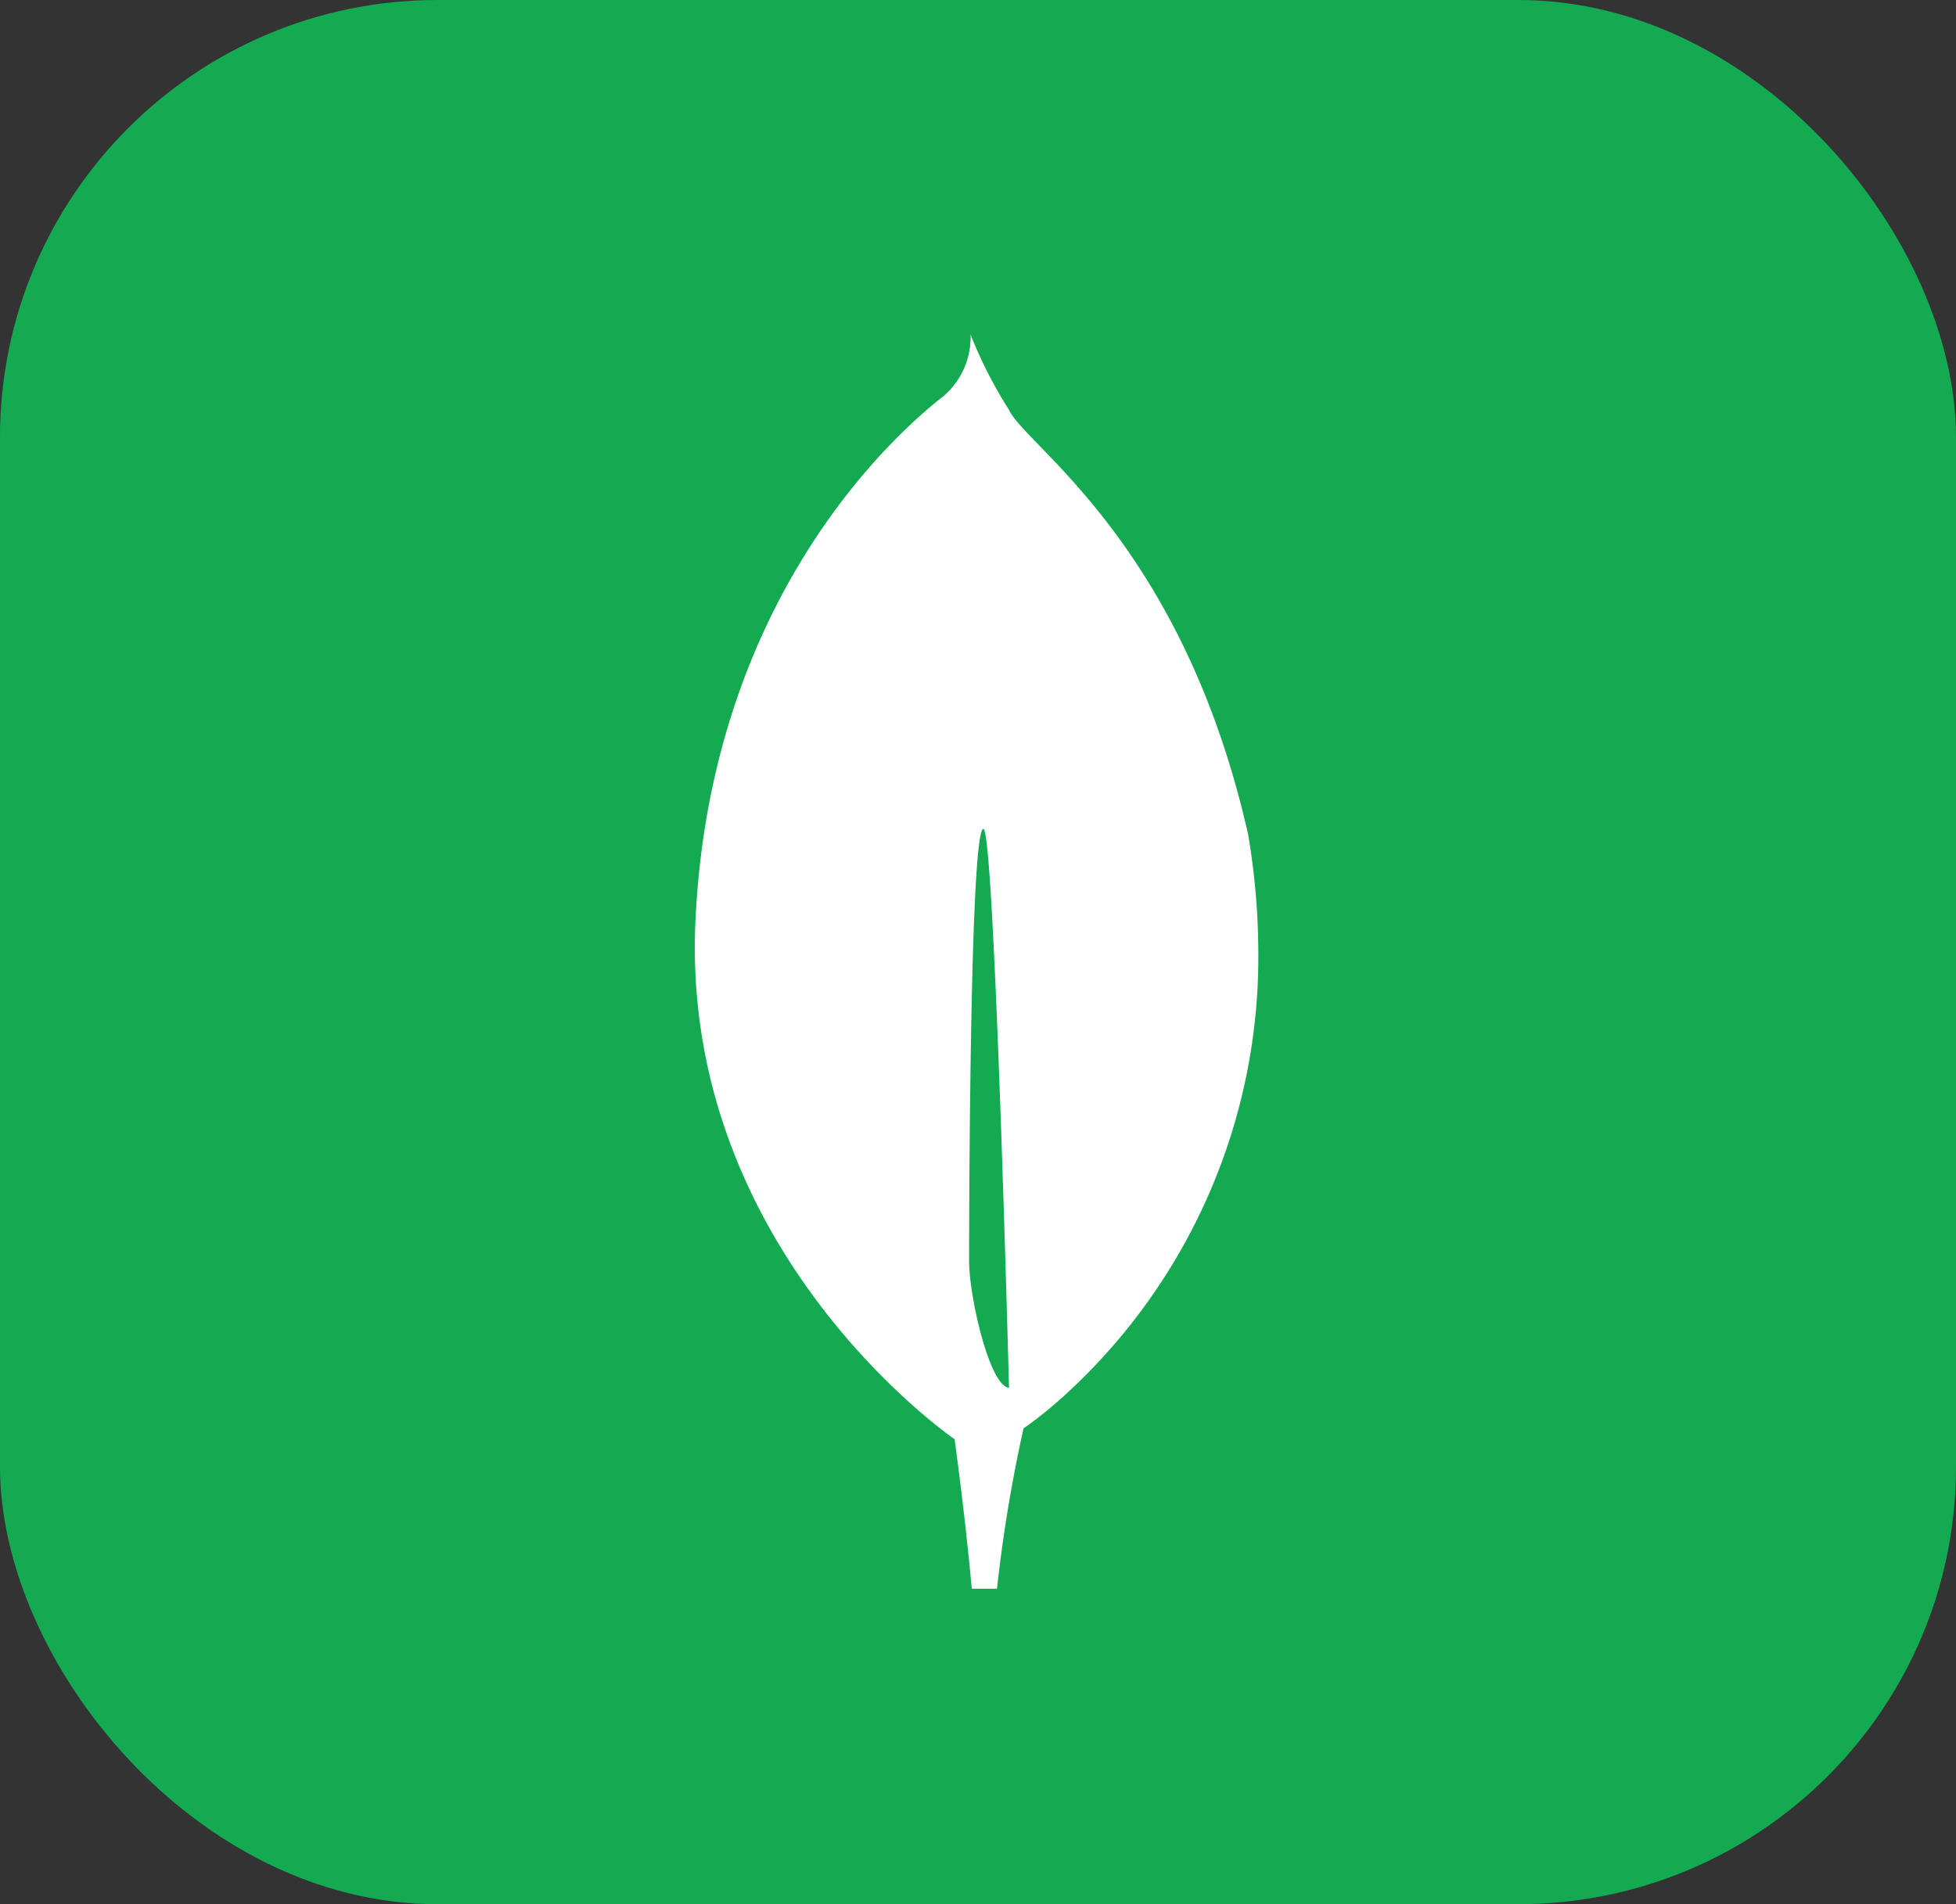
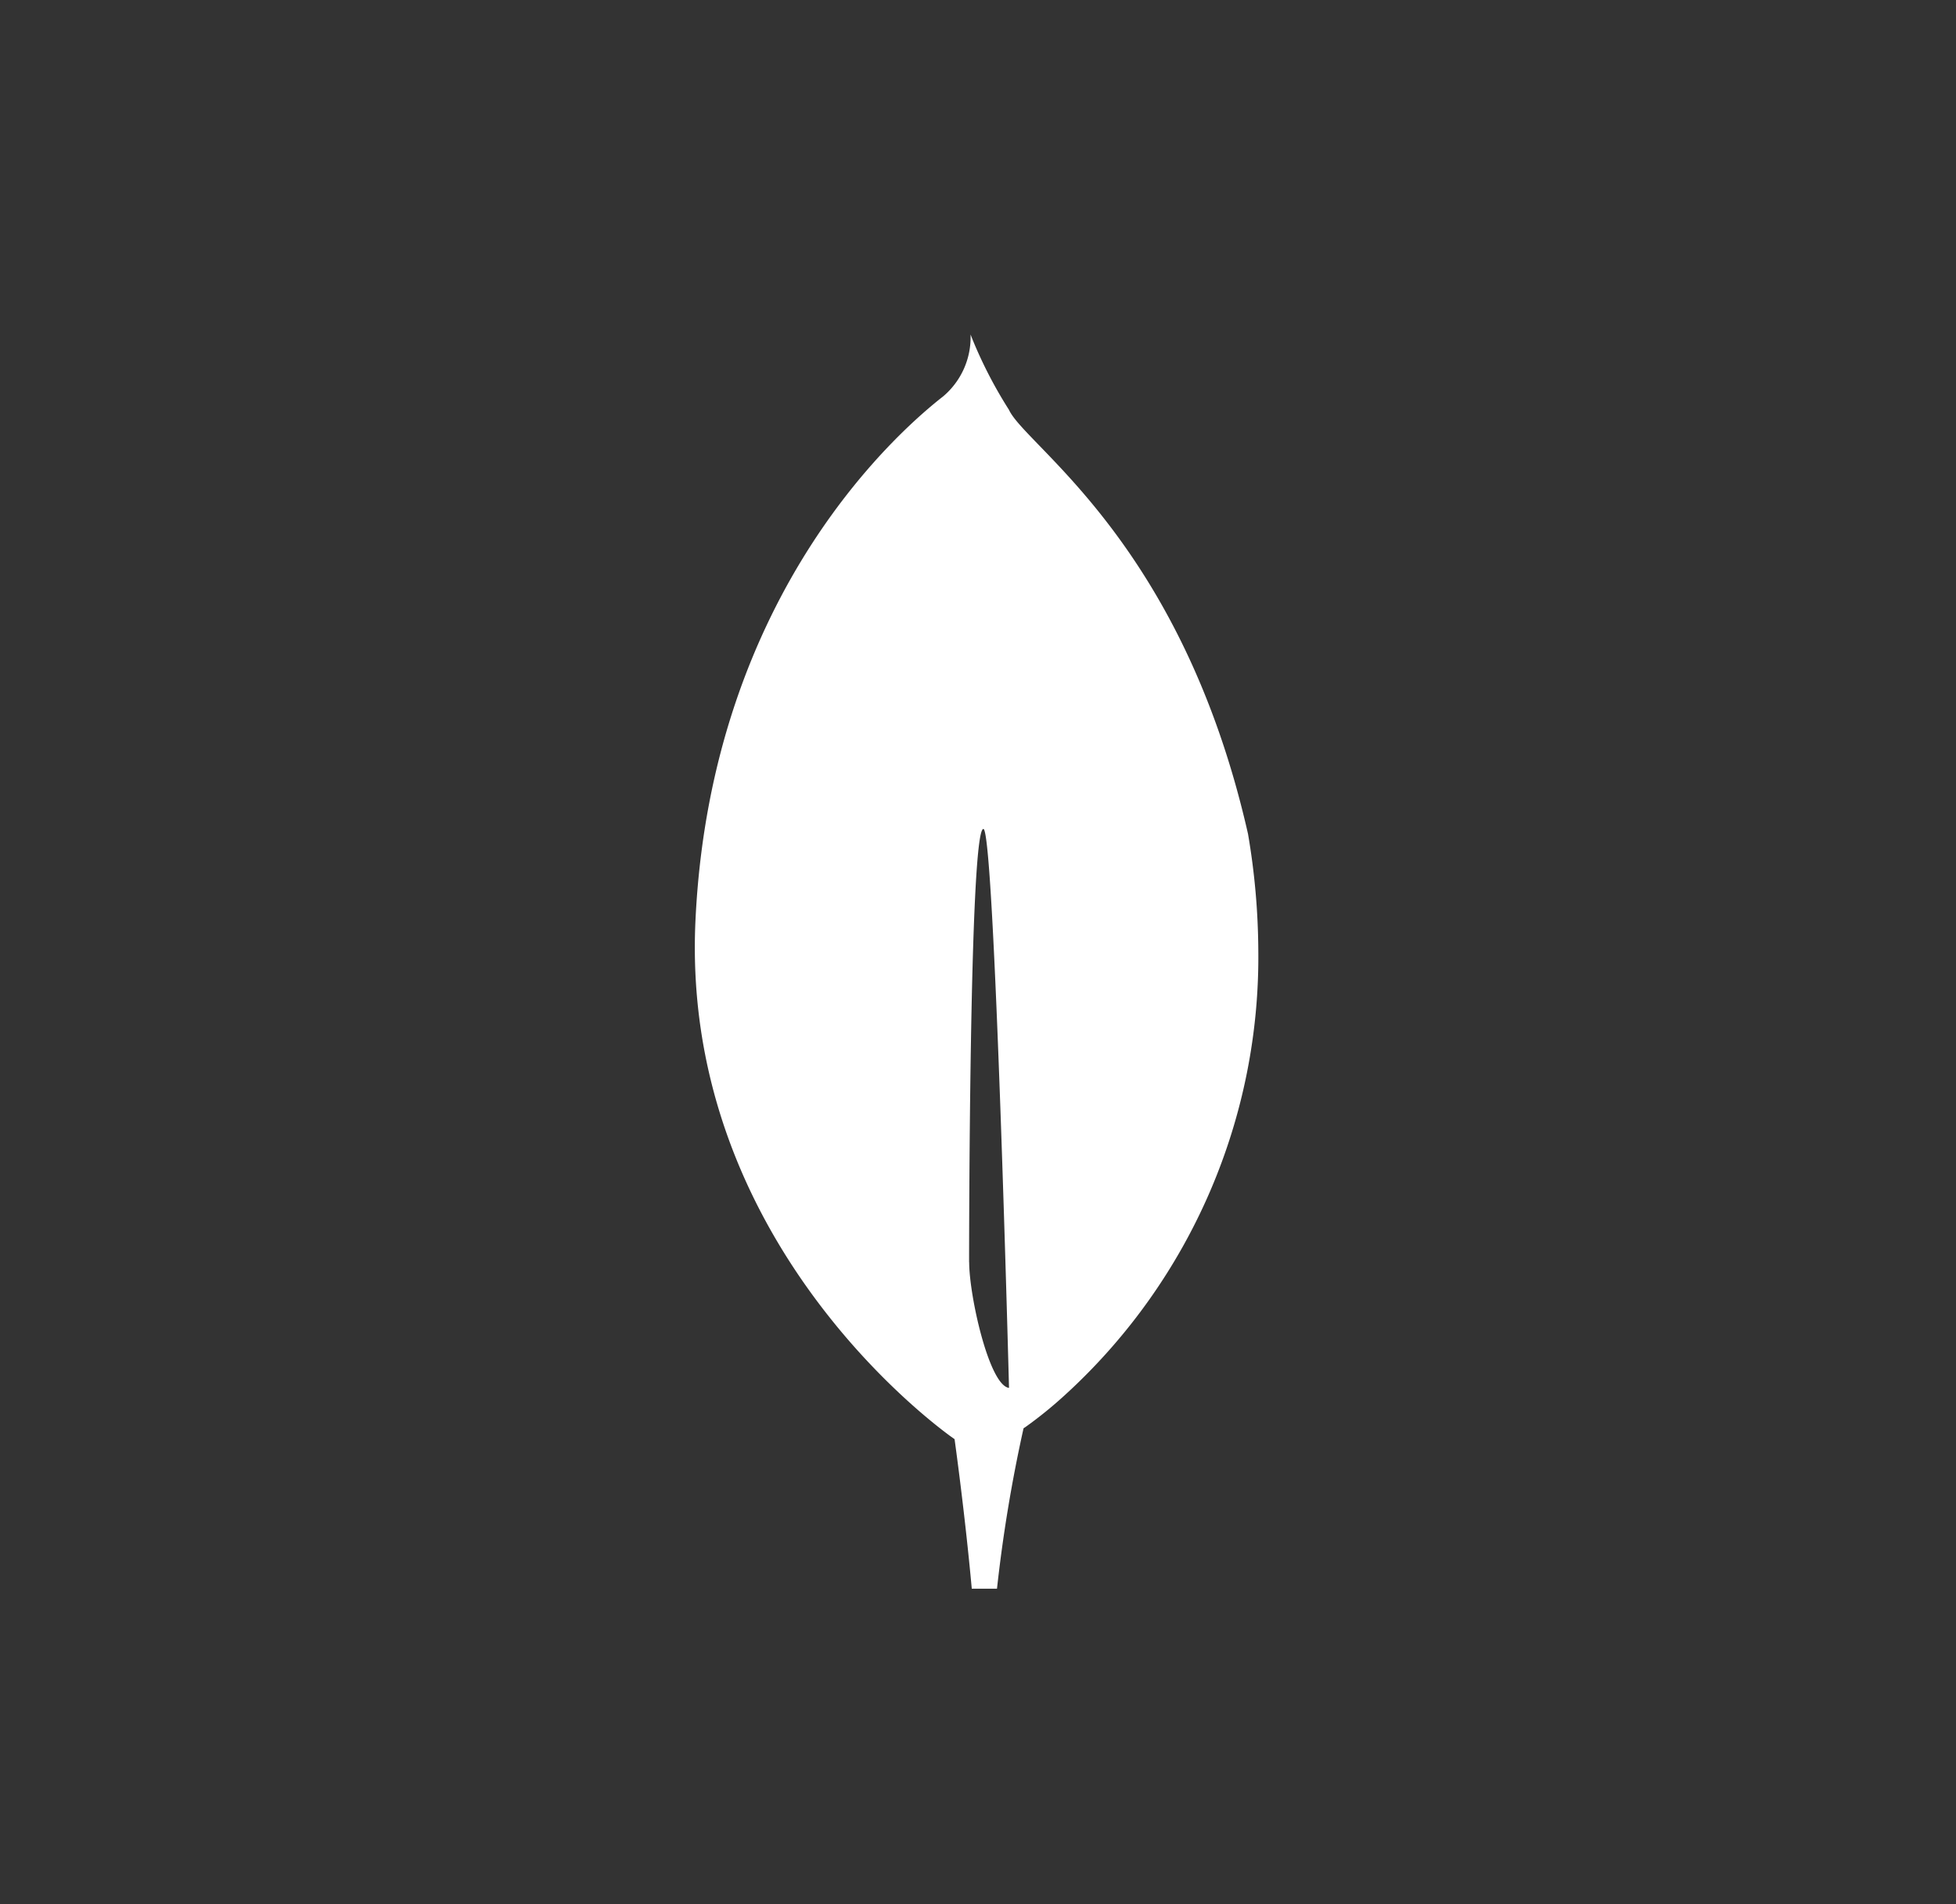
<svg xmlns="http://www.w3.org/2000/svg" width="76" height="74" viewBox="0 0 76 74">
  <rect x="0" y="0" width="76" height="74" fill="#333333" stroke="none" />
  <g id="technology_ic3" transform="translate(-165 -1331)">
-     <rect id="Rectangle_3660" data-name="Rectangle 3660" width="76" height="74" rx="17" transform="translate(165 1331)" fill="#13aa52" />
    <path id="Path_80392" data-name="Path 80392" d="M399.6,224.406c-2.567-11.331-8.635-15.057-9.288-16.48a17.225,17.225,0,0,1-1.439-2.79c-.012-.03-.031-.083-.053-.135a3.009,3.009,0,0,1-1.061,2.4c-1.47,1.15-9.014,7.479-9.627,20.353-.572,12.007,8.673,19.161,9.923,20.073l.142.1v-.009c.008.06.4,2.858.67,5.822h.98a57.693,57.693,0,0,1,1.032-6.234l.079-.052a16.232,16.232,0,0,0,1.6-1.306l.057-.052A23.033,23.033,0,0,0,400,228.912a27.552,27.552,0,0,0-.4-4.506Zm-10.837,16.646s0-16.84.556-16.837c.433,0,.995,21.721.995,21.721C389.545,245.843,388.766,242.361,388.766,241.051Z" transform="translate(-186.109 1139)" fill="#fff" />
  </g>
</svg>